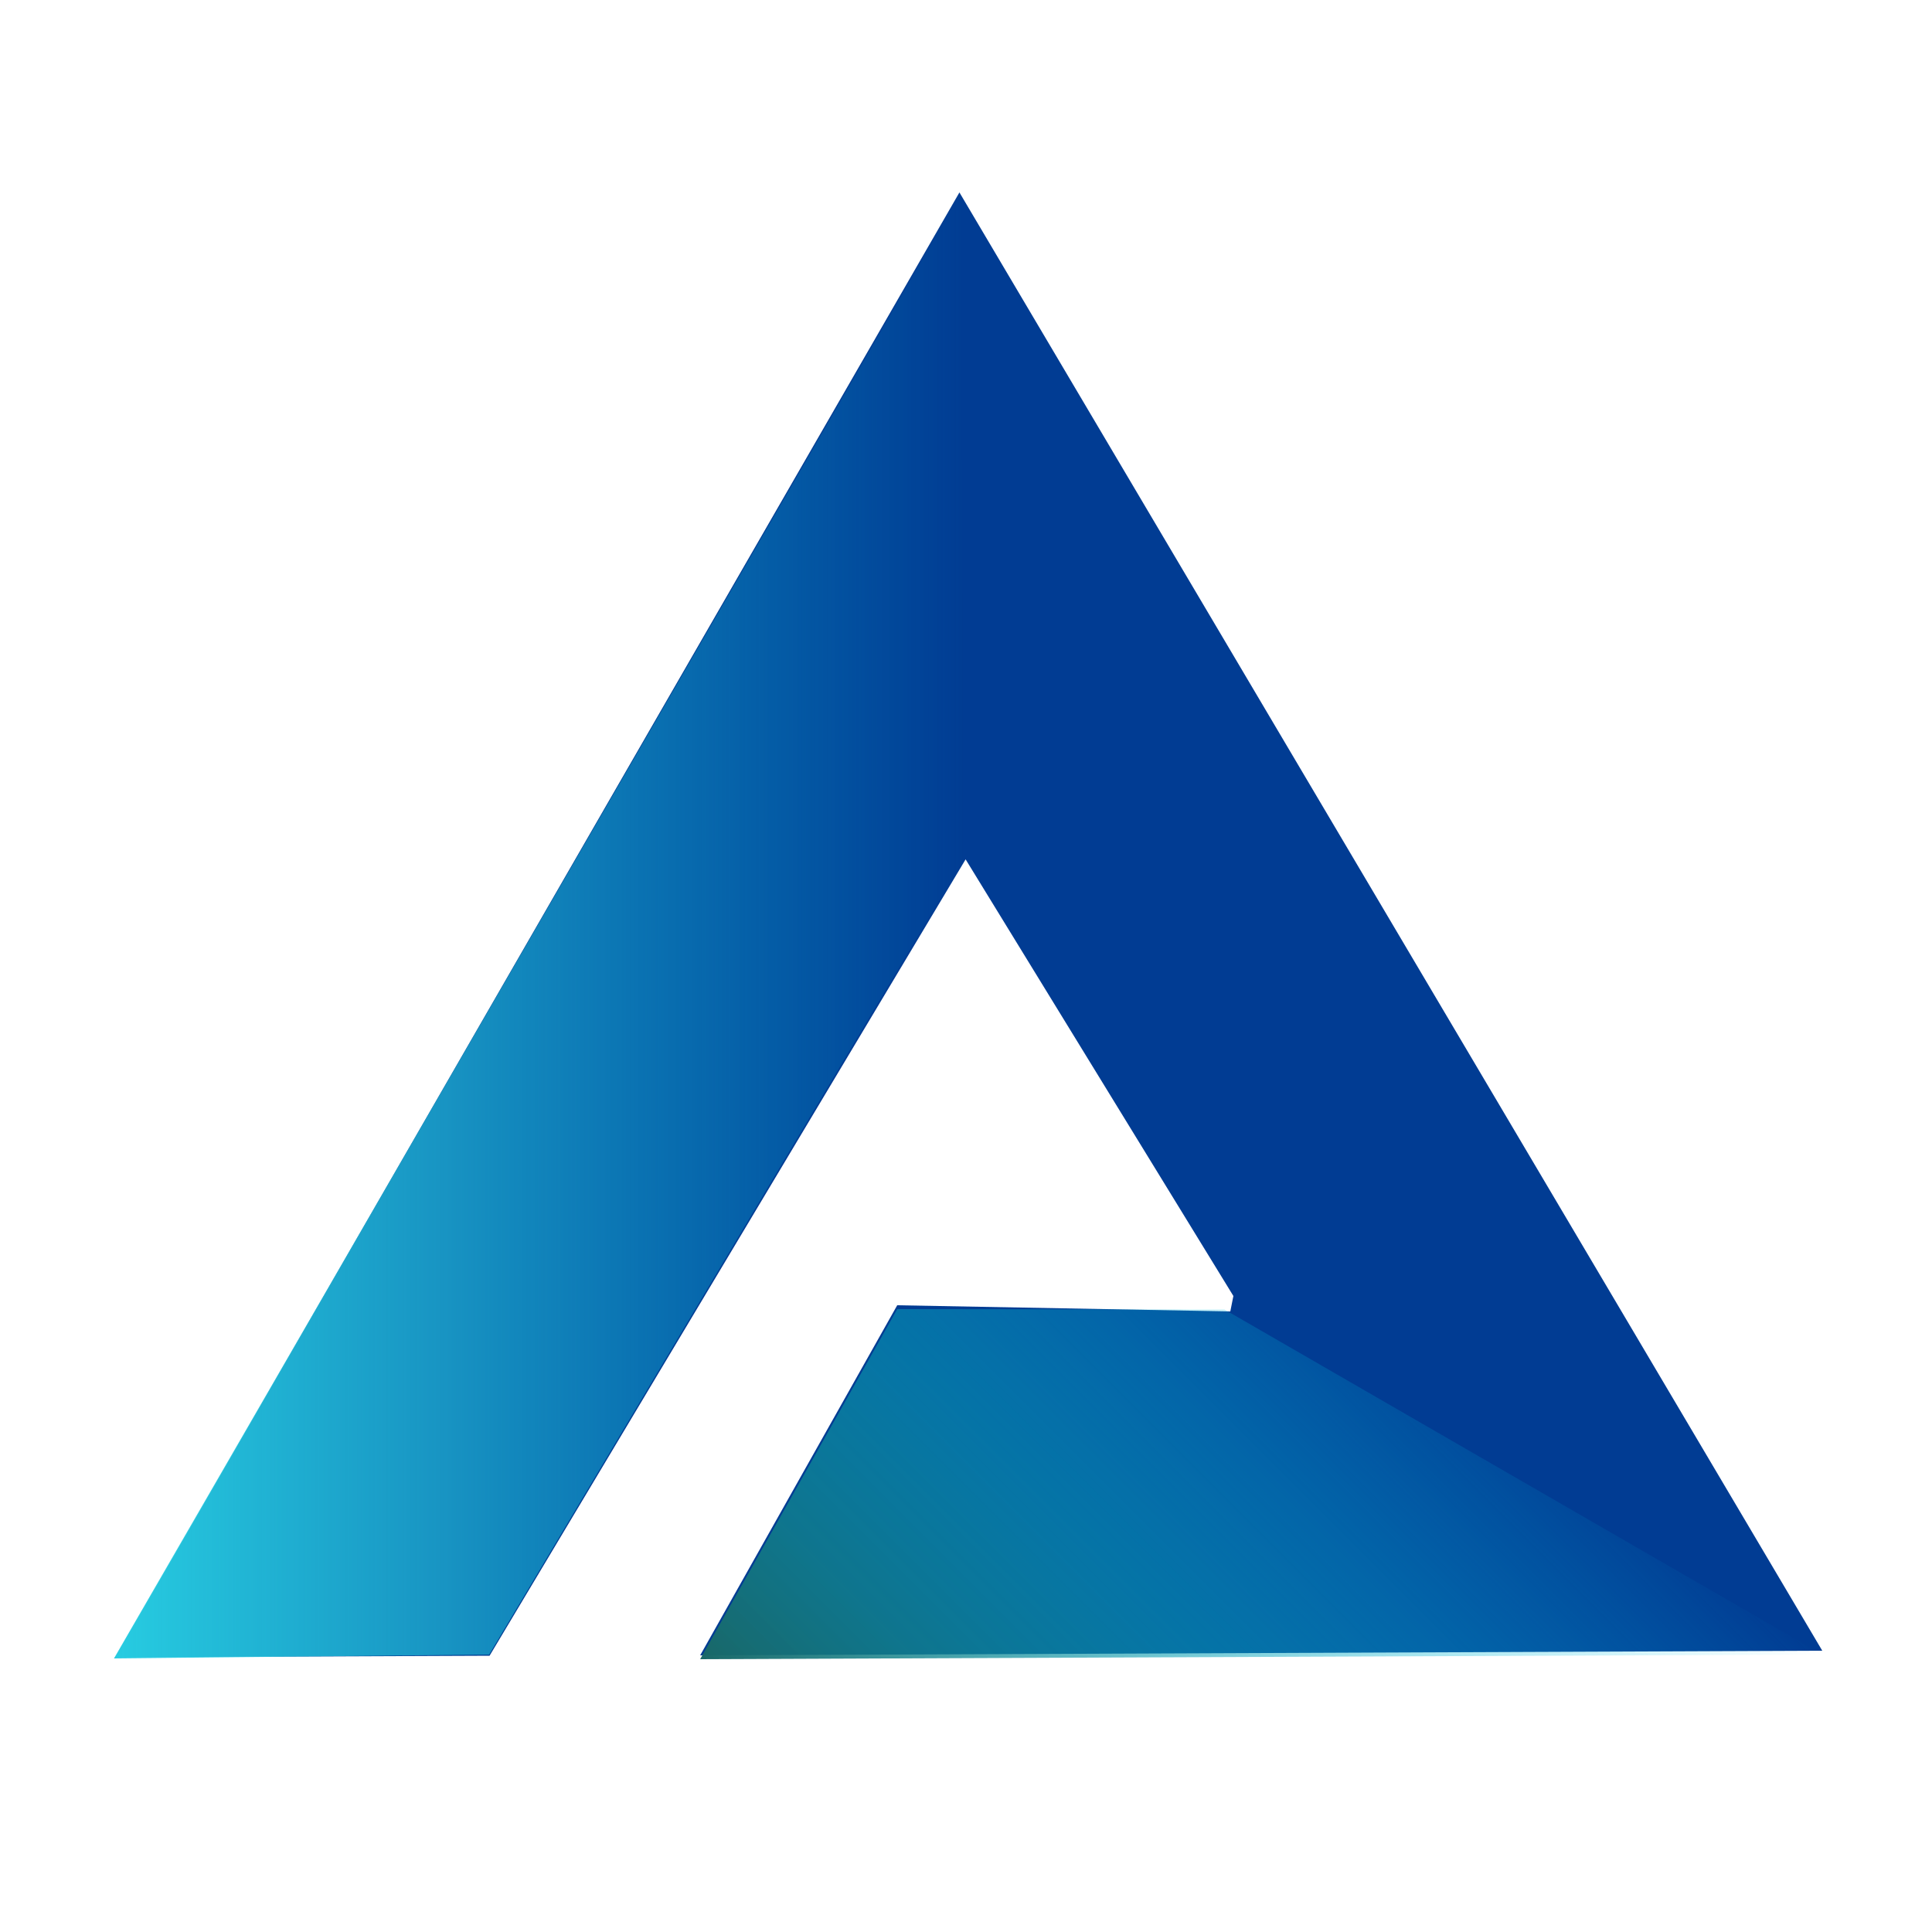
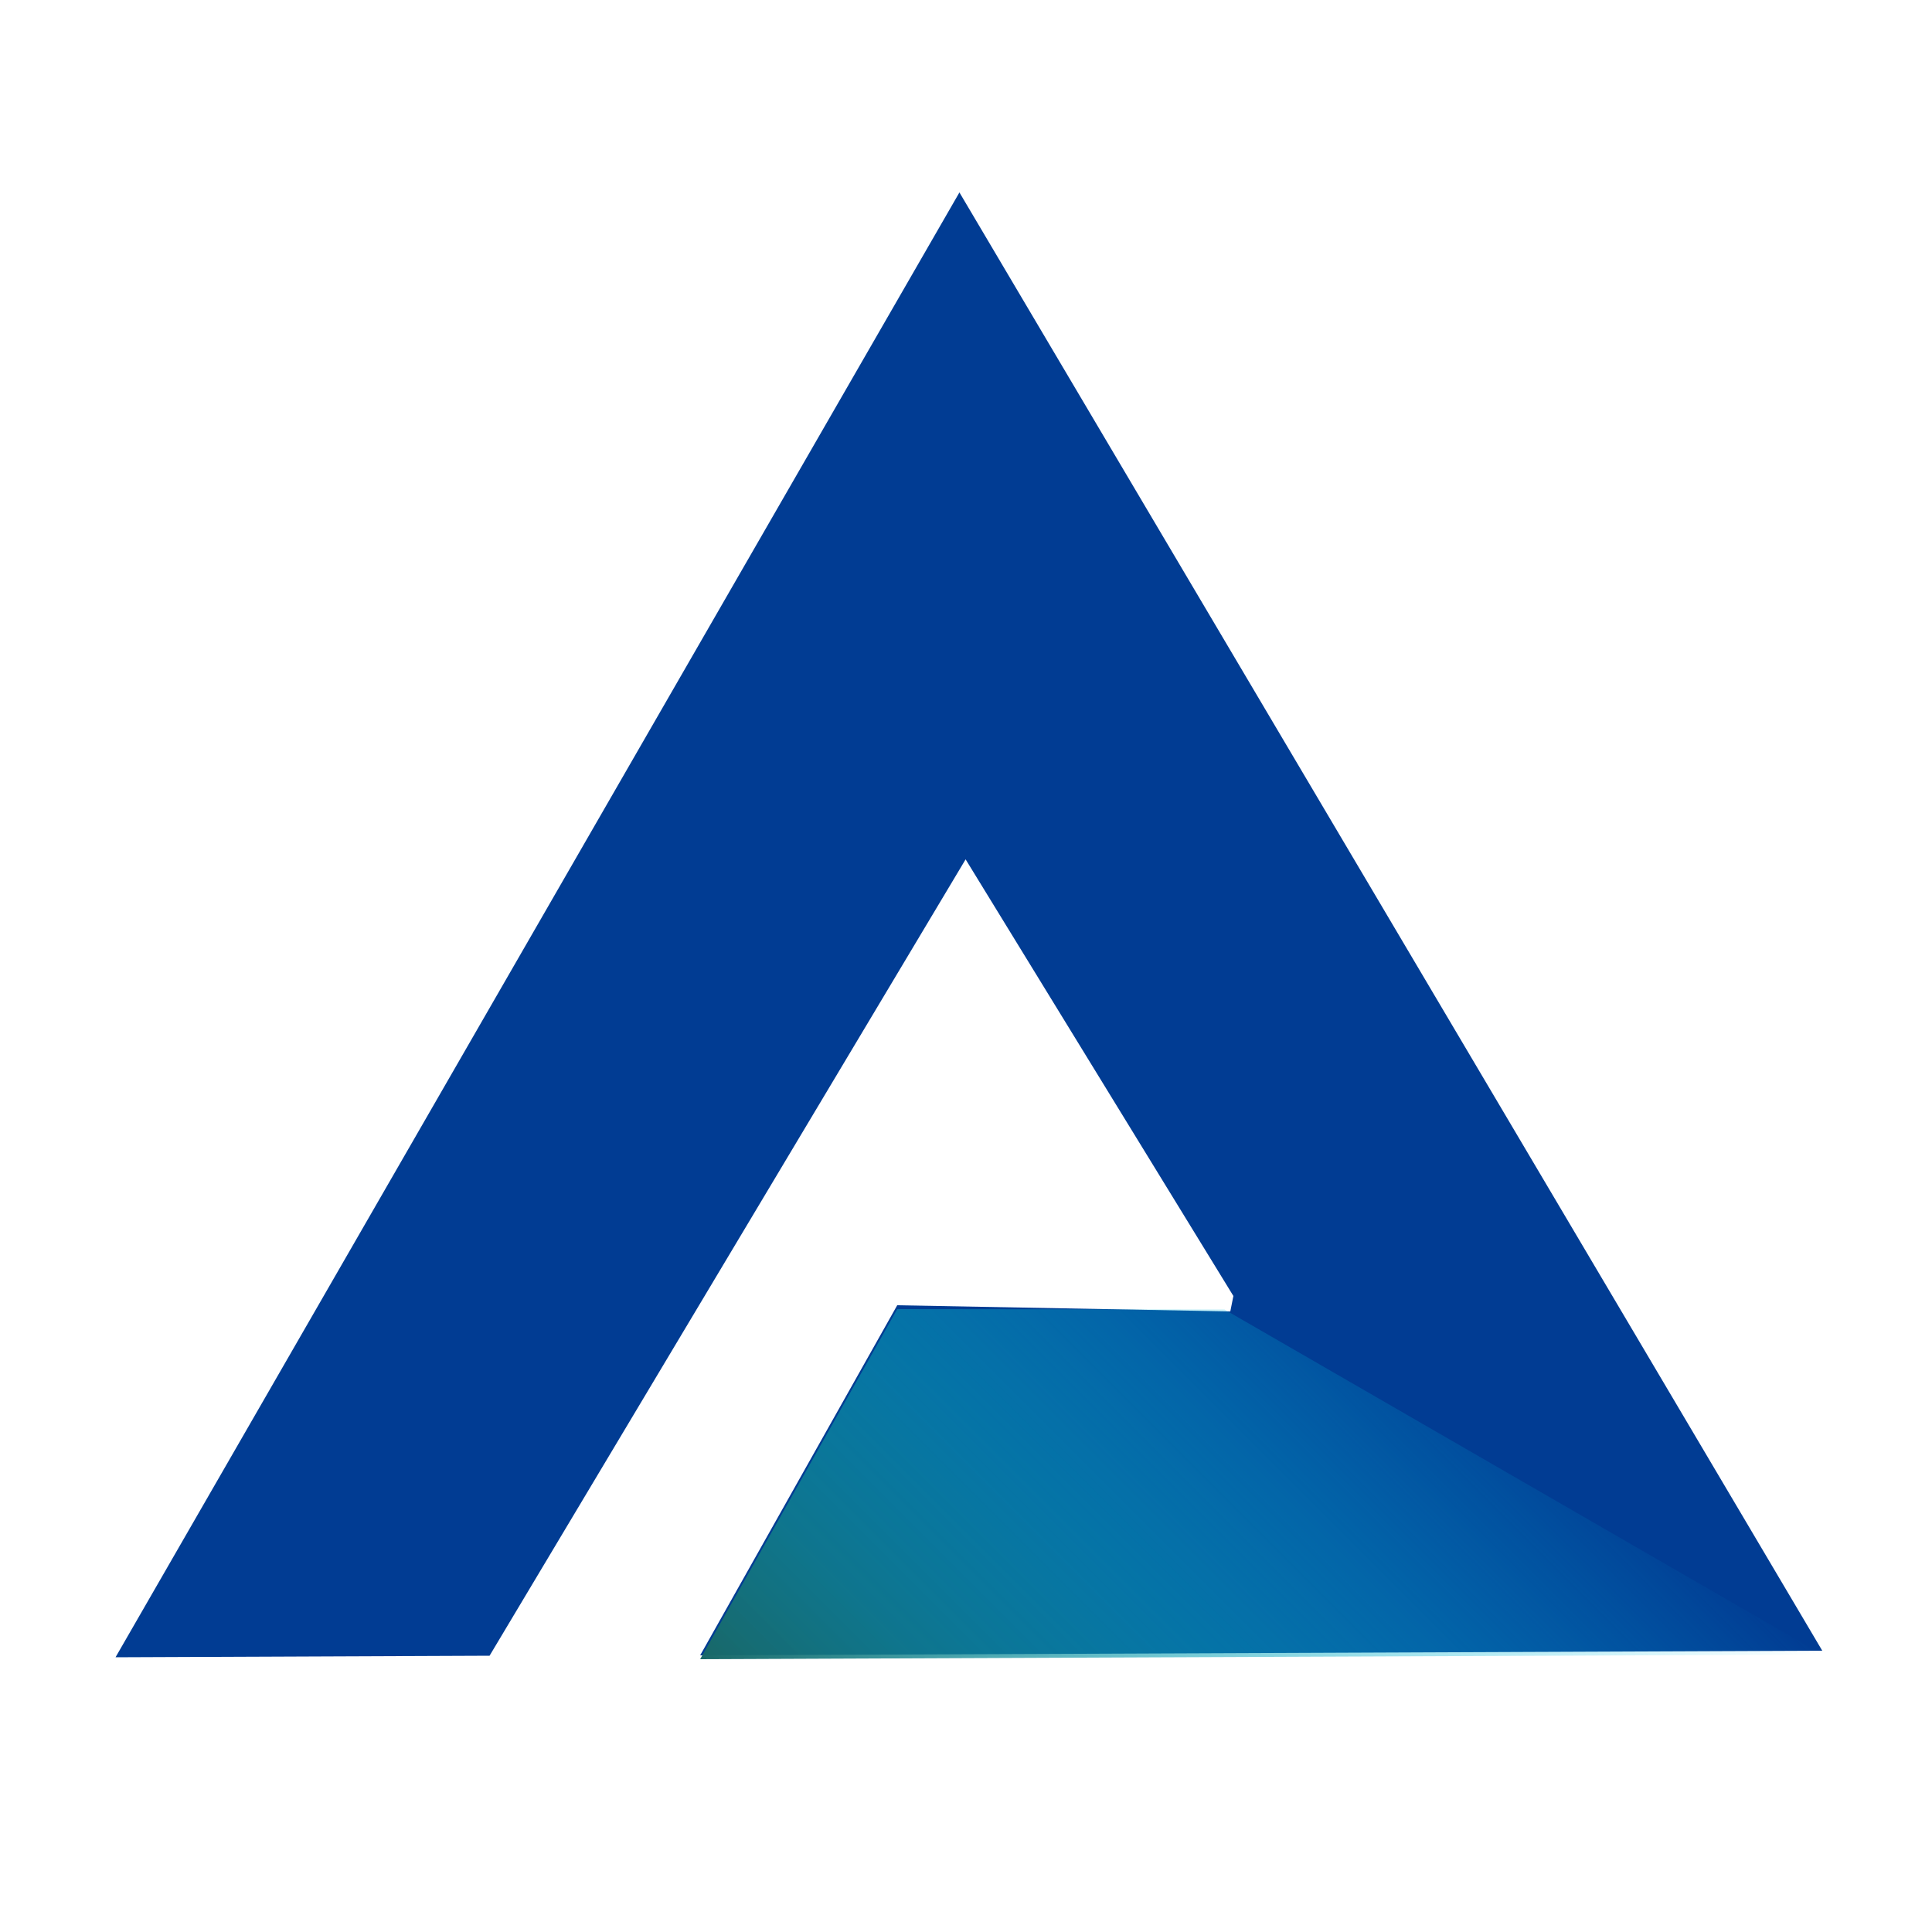
<svg xmlns="http://www.w3.org/2000/svg" version="1.1" id="Warstwa_1" x="0px" y="0px" viewBox="0 0 500 500" style="enable-background:new 0 0 500 500;" xml:space="preserve">
  <style type="text/css">
	.st0{fill:#013C93;}
	.st1{fill:url(#SVGID_1_);}
	.st2{fill:url(#SVGID_00000123425147702339407050000017061510951122007463_);}
</style>
  <g>
    <g>
      <polygon class="st0" points="249.9,222.4 319.2,335.4 318.4,339.4 232.2,337.8 181.2,428.4 471.6,427.2 248.3,49.8 29.9,428.9     126.7,428.5   " />
      <linearGradient id="SVGID_1_" gradientUnits="userSpaceOnUse" x1="243.675" y1="191.775" x2="389.425" y2="46.025" gradientTransform="matrix(1 0 0 1 0 300)">
        <stop offset="0" style="stop-color:#196767" />
        <stop offset="0.195" style="stop-color:#12838C;stop-opacity:0.805" />
        <stop offset="0.442" style="stop-color:#0AA1B5;stop-opacity:0.558" />
        <stop offset="0.667" style="stop-color:#05B7D3;stop-opacity:0.333" />
        <stop offset="0.861" style="stop-color:#01C4E5;stop-opacity:0.139" />
        <stop offset="1" style="stop-color:#00C9EB;stop-opacity:0" />
      </linearGradient>
      <polygon class="st1" points="316.9,338.9 232.2,338.8 181.2,429.4 471.6,428.2   " />
      <linearGradient id="SVGID_00000162333956589469467030000011391437747387810457_" gradientUnits="userSpaceOnUse" x1="29.55" y1="-60.25" x2="249.55" y2="-60.25" gradientTransform="matrix(1 0 0 1 0 300)">
        <stop offset="0" style="stop-color:#27CCE1" />
        <stop offset="0.398" style="stop-color:#27CCE1;stop-opacity:0.6" />
        <stop offset="1" style="stop-color:#00C9EB;stop-opacity:0" />
      </linearGradient>
-       <polygon style="fill:url(#SVGID_00000162333956589469467030000011391437747387810457_);" points="248.5,50.2 29.5,429.2     126.6,428.2 249.5,222.2   " />
    </g>
  </g>
</svg>